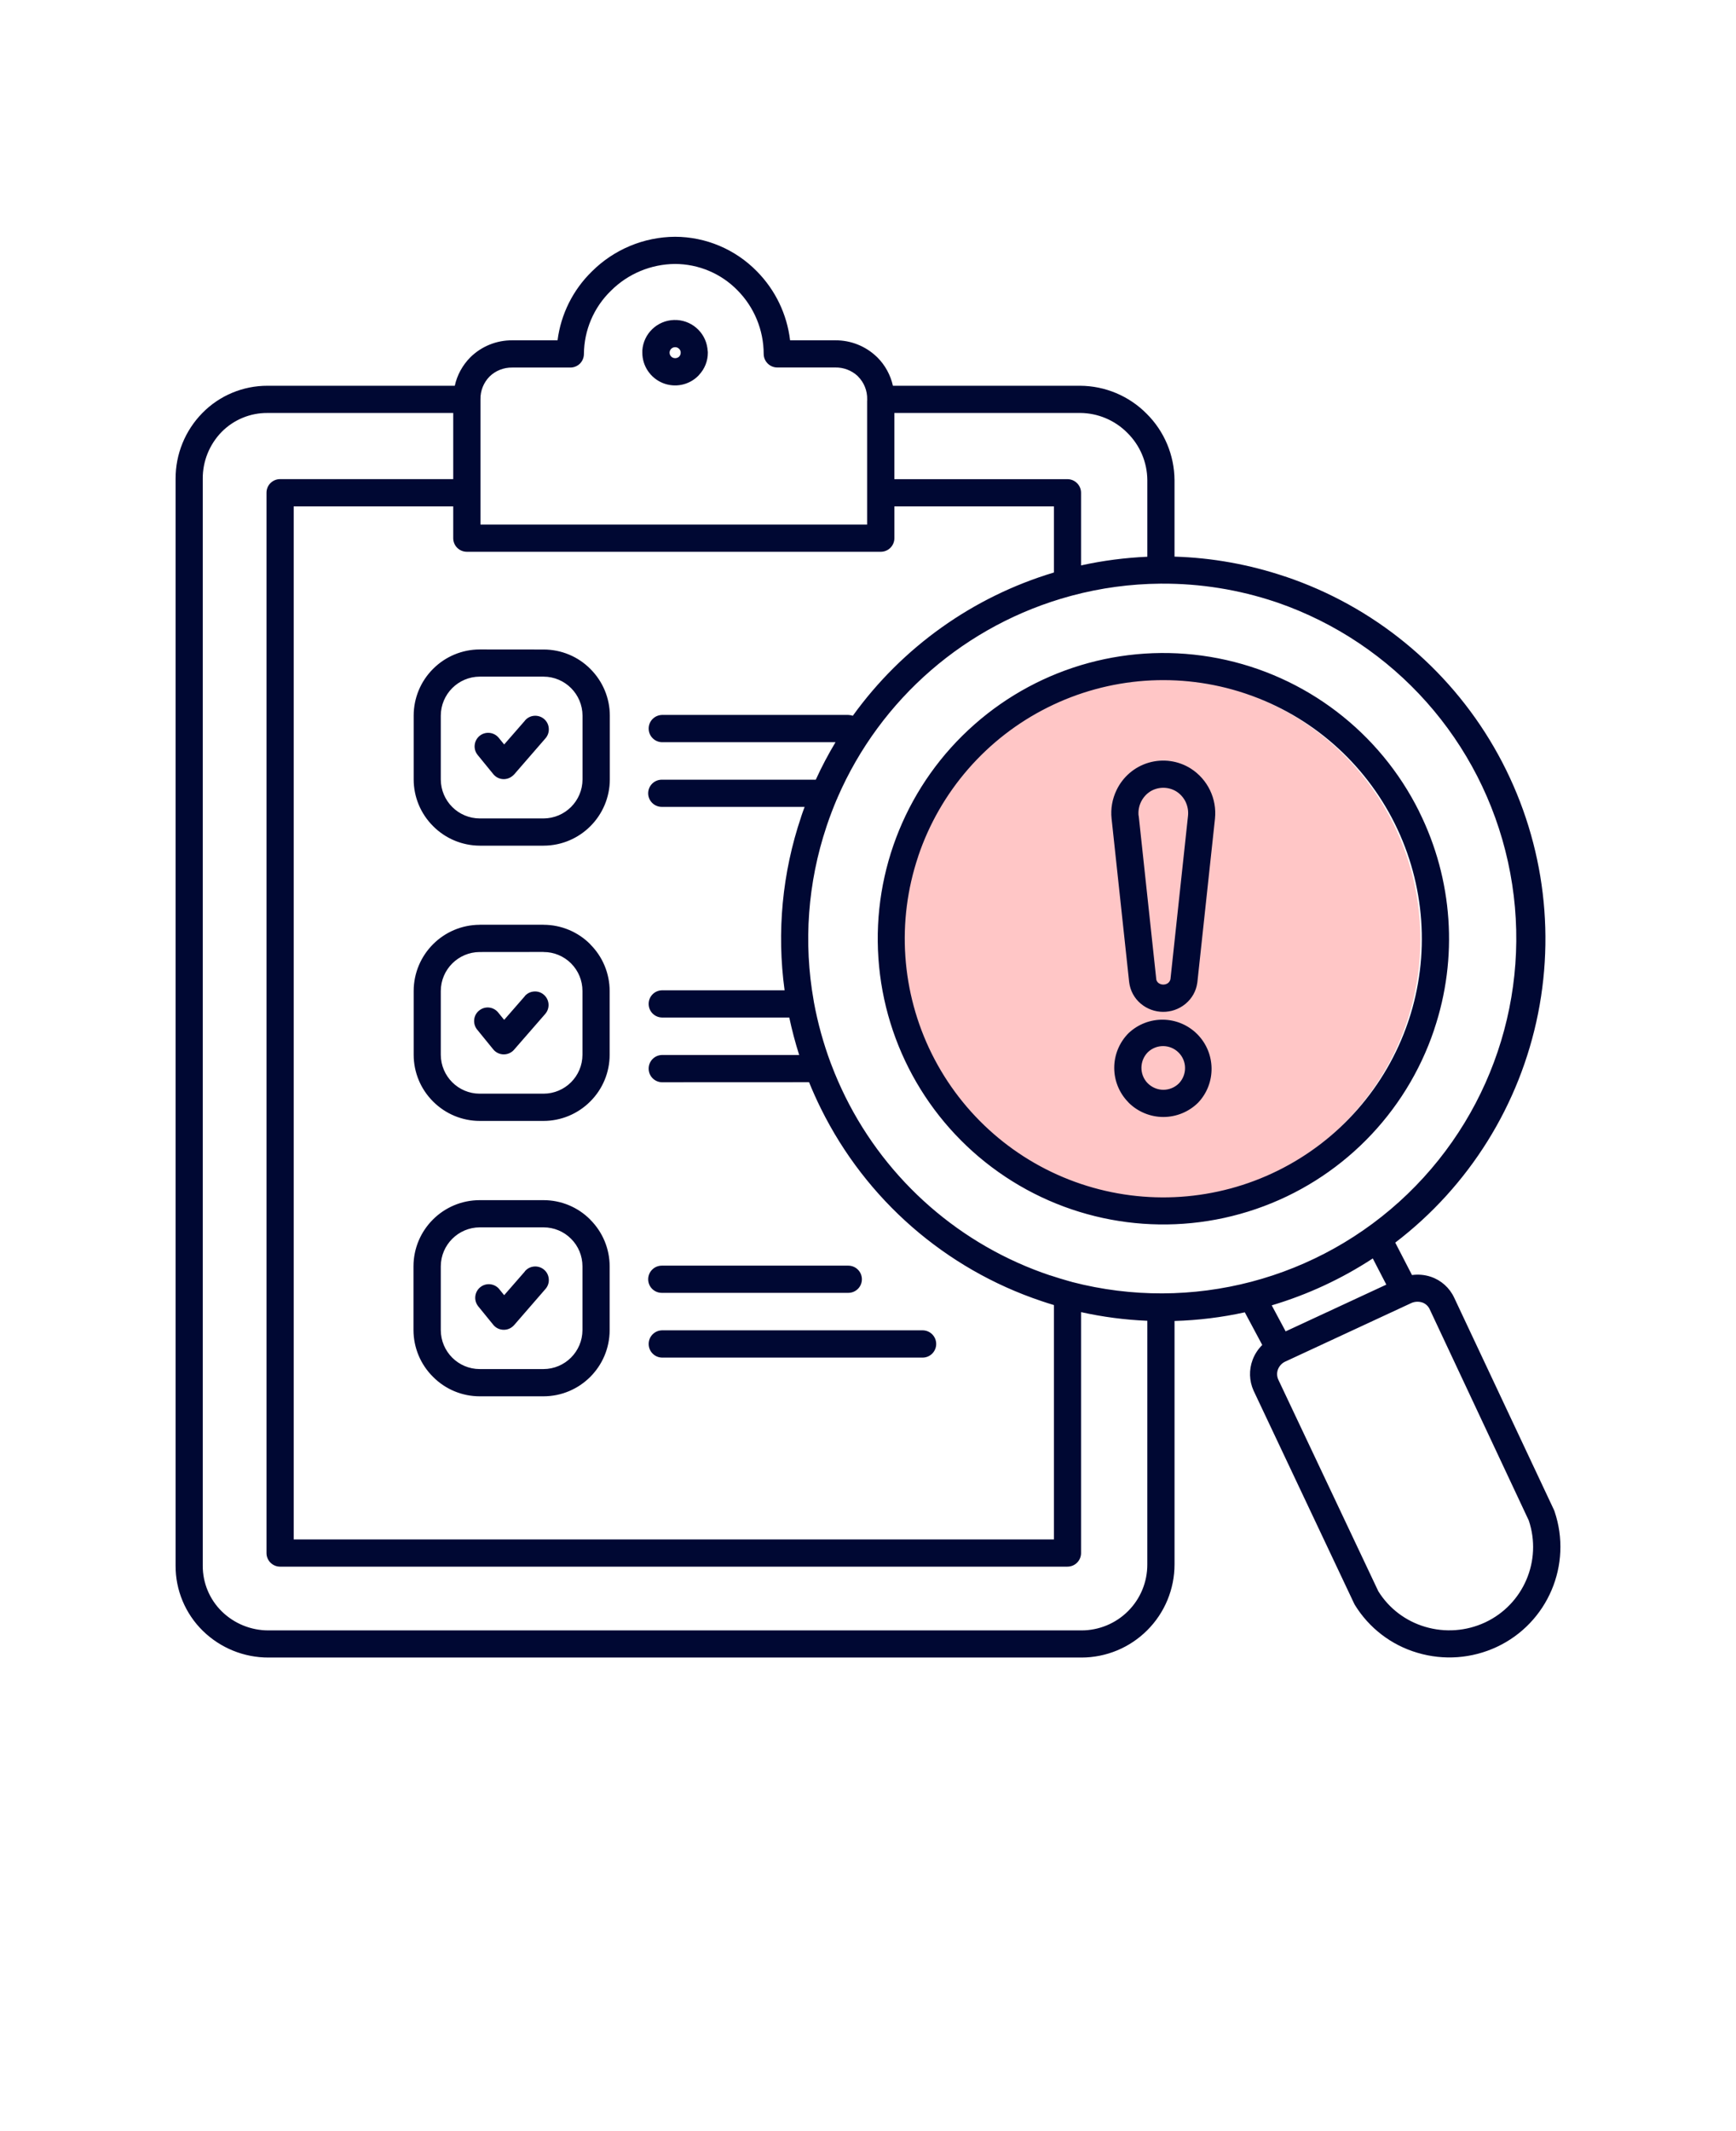
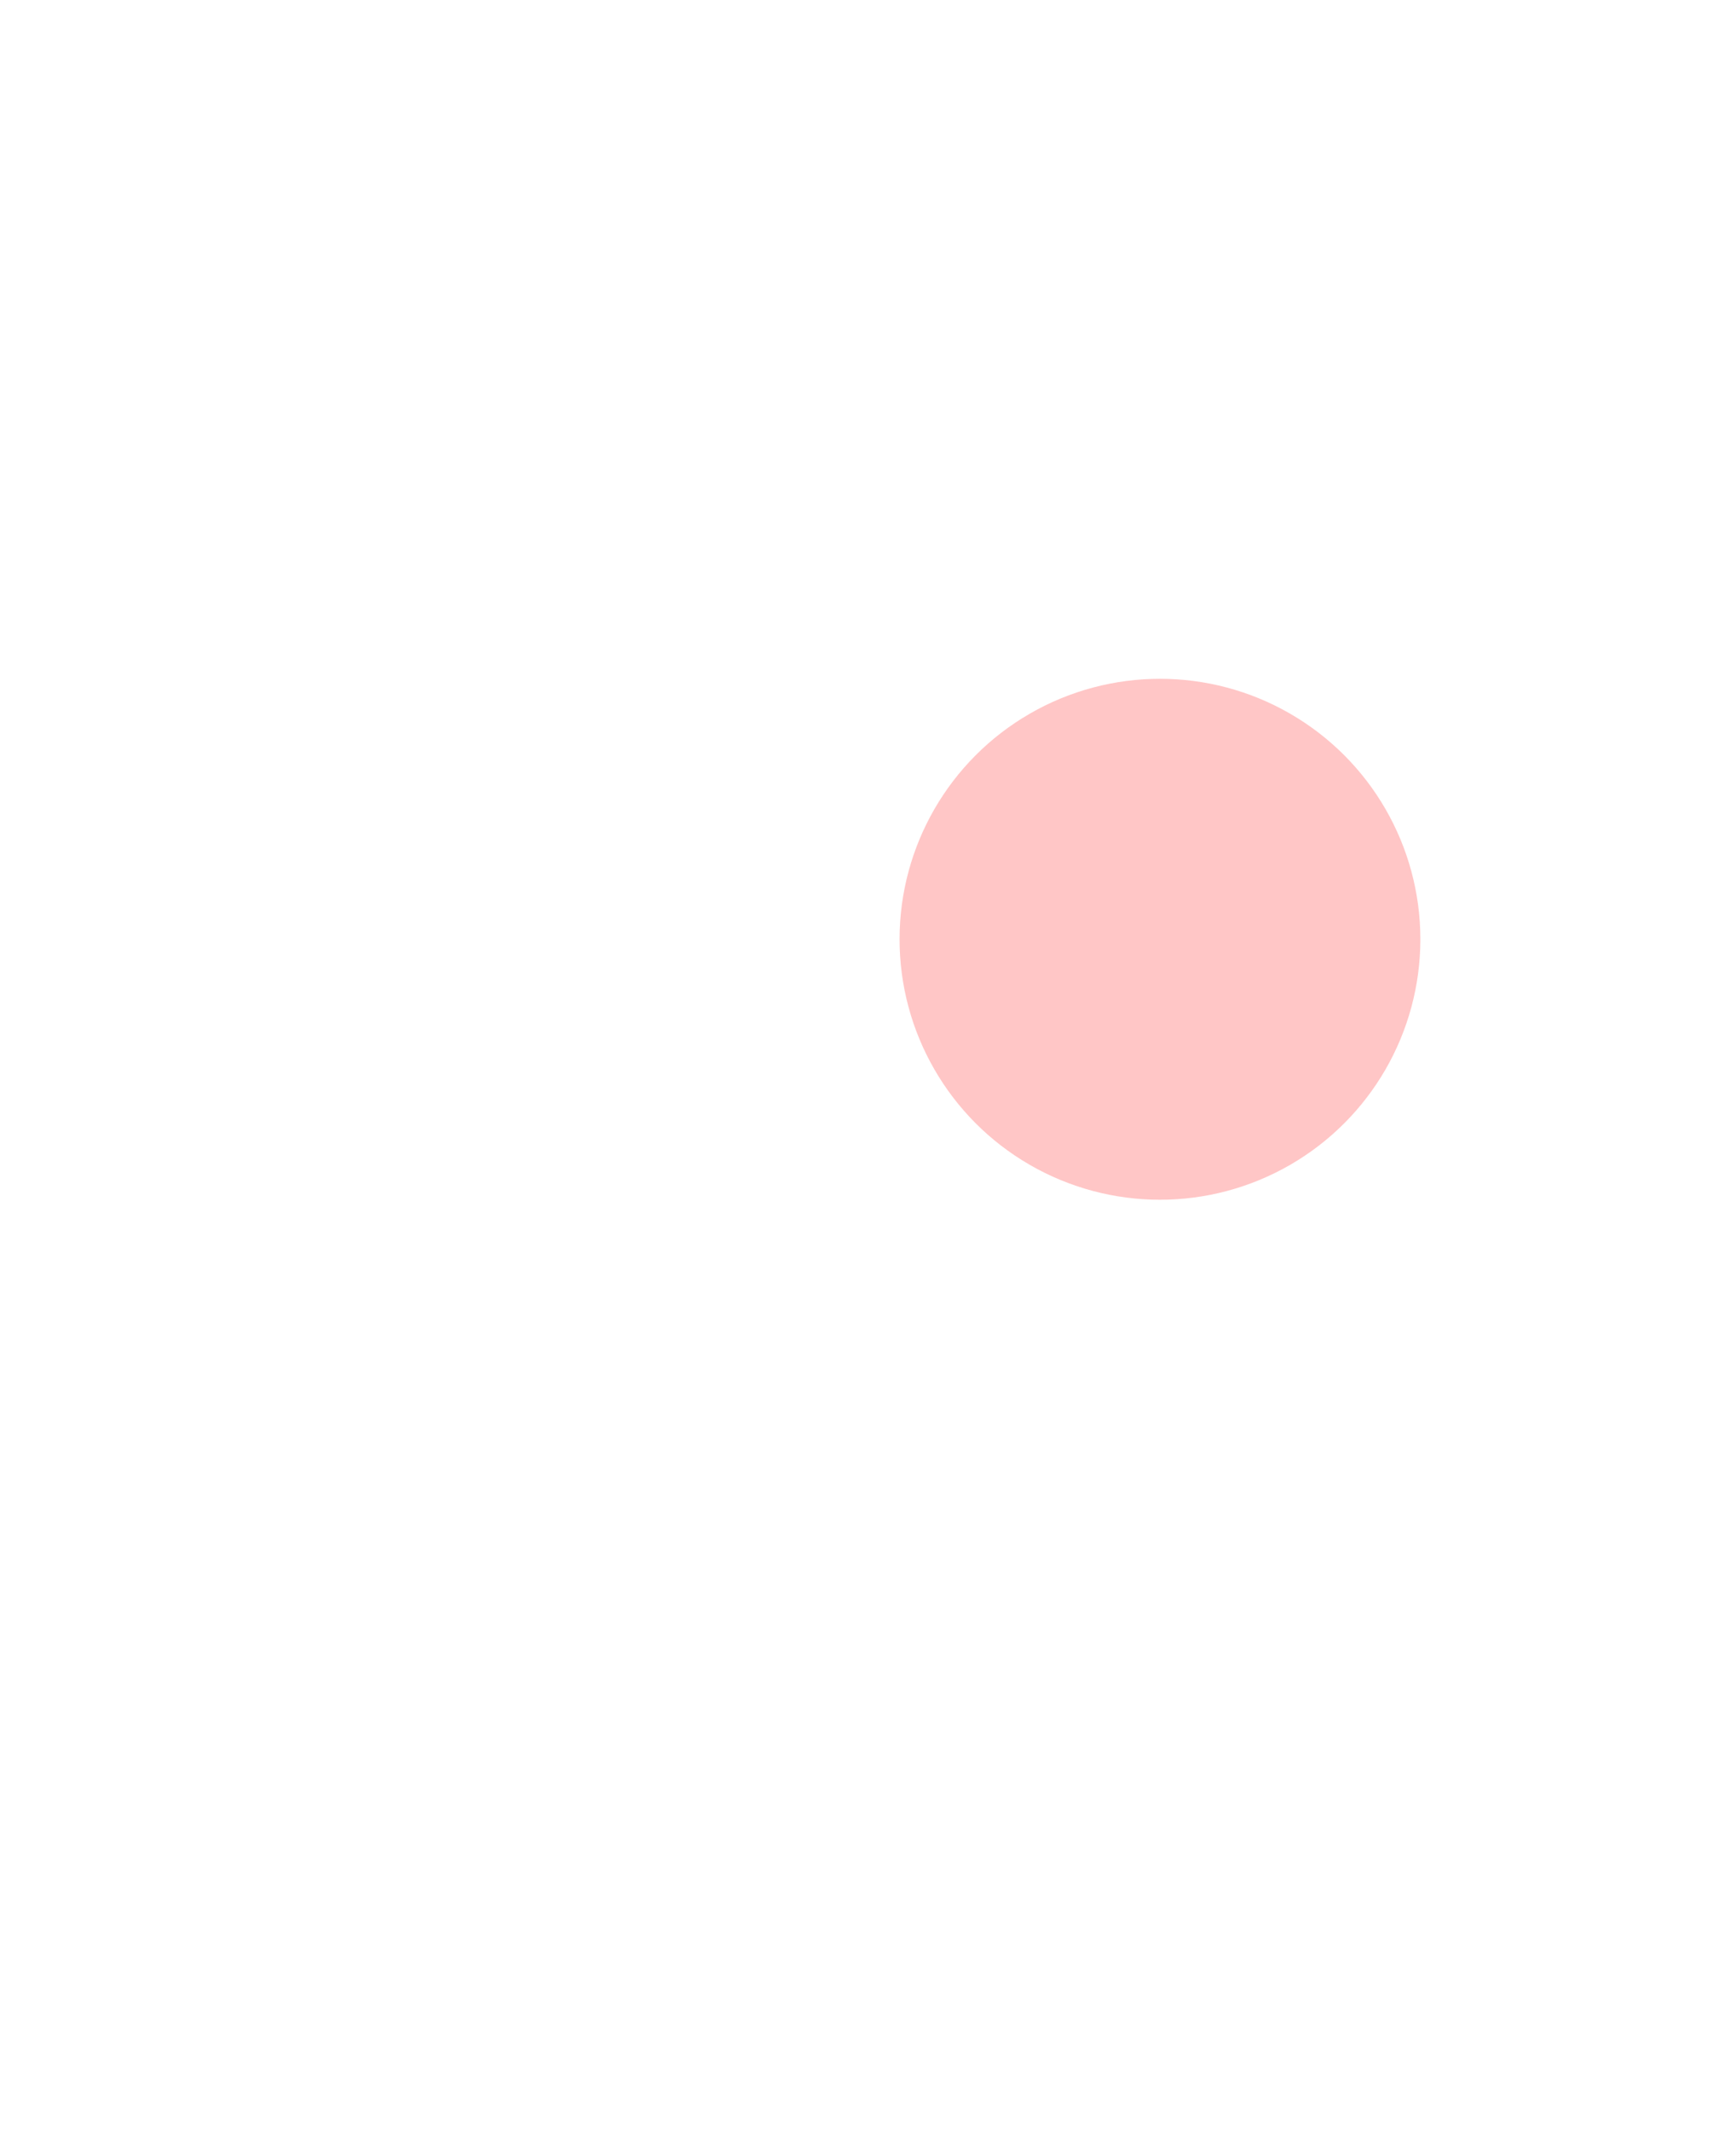
<svg xmlns="http://www.w3.org/2000/svg" width="110" height="135" viewBox="0 0 110 135" fill="none">
  <circle cx="73.5" cy="59.5" r="16.5" fill="#FFC6C6" />
-   <path fill-rule="evenodd" clip-rule="evenodd" d="M44.844 22.215L44.852 22.34C44.852 22.863 44.657 23.363 44.297 23.746L44.242 23.809C43.649 24.403 42.758 24.578 41.981 24.258C41.207 23.934 40.7 23.18 40.7 22.34V22.199C40.774 21.137 41.637 20.305 42.703 20.27C43.766 20.235 44.684 21.008 44.825 22.063L44.84 22.215L44.844 22.215ZM30.266 47.824C29.965 47.457 30.024 46.914 30.391 46.613C30.758 46.316 31.301 46.371 31.602 46.738L31.946 47.16L33.254 45.66H33.25C33.395 45.477 33.61 45.363 33.84 45.344C34.075 45.324 34.305 45.398 34.481 45.551C34.657 45.703 34.762 45.922 34.774 46.152C34.789 46.387 34.707 46.613 34.551 46.785L32.575 49.062H32.571C32.539 49.097 32.504 49.133 32.465 49.16C32.289 49.305 32.059 49.375 31.832 49.351C31.606 49.328 31.399 49.215 31.254 49.035L30.266 47.824ZM41.934 51.113C41.457 51.113 41.071 50.727 41.071 50.254C41.071 49.777 41.457 49.391 41.934 49.391H51.692C52.063 48.574 52.481 47.785 52.942 47.016H41.934C41.469 47 41.102 46.617 41.102 46.152C41.102 45.687 41.469 45.309 41.934 45.289H53.75C53.847 45.293 53.945 45.309 54.039 45.34C57.172 40.996 61.648 37.805 66.781 36.266V32.078H56.672V34.094C56.672 34.32 56.582 34.539 56.418 34.703C56.258 34.863 56.039 34.953 55.809 34.953H29.582C29.105 34.953 28.718 34.57 28.718 34.094V32.078H18.609V97.519H66.781V82.671C66.52 82.593 66.258 82.511 65.996 82.421C59.902 80.382 54.875 75.995 52.023 70.237C51.75 69.686 51.496 69.124 51.265 68.553L41.933 68.557C41.468 68.542 41.101 68.159 41.101 67.694C41.101 67.229 41.468 66.846 41.933 66.831H50.64C50.39 66.05 50.183 65.257 50.011 64.456H41.933C41.468 64.44 41.101 64.061 41.101 63.593C41.101 63.128 41.468 62.749 41.933 62.733H49.715C49.211 59.042 49.566 55.288 50.758 51.76V51.752C50.828 51.538 50.906 51.323 50.984 51.112L41.934 51.113ZM53.067 50.531C55.79 44.254 61.215 39.554 67.821 37.758C67.852 37.754 67.887 37.742 67.919 37.731C69.747 37.242 71.633 36.989 73.524 36.973H73.614C76.063 36.961 78.497 37.352 80.817 38.129C80.86 38.145 80.903 38.16 80.946 38.172C88.341 40.731 93.872 46.95 95.551 54.594C97.235 62.235 94.825 70.203 89.192 75.633C83.559 81.063 75.504 83.176 67.93 81.211C67.891 81.196 67.852 81.184 67.808 81.176C67.387 81.059 66.965 80.93 66.539 80.789V80.793C60.883 78.899 56.215 74.825 53.566 69.481C53.238 68.817 52.941 68.141 52.679 67.446C52.668 67.407 52.652 67.372 52.636 67.337C52.172 66.091 51.816 64.802 51.574 63.493C51.57 63.458 51.566 63.426 51.558 63.391C50.902 59.708 51.183 55.915 52.367 52.368C52.386 52.325 52.398 52.282 52.41 52.239C52.593 51.697 52.797 51.169 53.015 50.65V50.654C53.035 50.614 53.054 50.575 53.066 50.536L53.067 50.531ZM30.399 41.141C29.29 41.141 28.223 41.586 27.442 42.371C26.653 43.156 26.212 44.223 26.212 45.332V49.371C26.212 50.484 26.653 51.547 27.442 52.332C28.223 53.121 29.29 53.566 30.399 53.57H34.442C36.758 53.566 38.633 51.691 38.641 49.375V45.336C38.641 44.223 38.196 43.16 37.407 42.375C36.626 41.586 35.559 41.145 34.45 41.145L30.399 41.141ZM34.438 42.863H30.399C29.036 42.867 27.934 43.973 27.93 45.336V49.375C27.934 50.738 29.04 51.844 30.399 51.844H34.442C35.801 51.84 36.907 50.738 36.911 49.375V45.336C36.907 43.973 35.805 42.867 34.442 42.863H34.438ZM30.27 65.261V65.265C30.11 65.089 30.028 64.859 30.044 64.621C30.059 64.382 30.172 64.164 30.36 64.015C30.544 63.863 30.782 63.796 31.016 63.828C31.251 63.859 31.462 63.988 31.602 64.183L31.946 64.605L33.255 63.105L33.251 63.101C33.399 62.929 33.61 62.824 33.837 62.808C34.063 62.789 34.29 62.863 34.462 63.015C34.821 63.324 34.86 63.867 34.551 64.226L32.571 66.499C32.54 66.535 32.501 66.57 32.465 66.601C32.094 66.898 31.555 66.843 31.255 66.476L30.266 65.261L30.27 65.261ZM30.399 58.578H34.438L34.442 58.582C35.551 58.582 36.618 59.027 37.399 59.812V59.82C38.188 60.601 38.63 61.668 38.63 62.777V66.816C38.63 67.929 38.188 68.992 37.399 69.777C36.614 70.562 35.551 71.007 34.438 71.007H30.399C29.29 71.007 28.223 70.562 27.442 69.777C26.653 68.992 26.212 67.929 26.212 66.816V62.777C26.215 60.464 28.087 58.589 30.399 58.582L30.399 58.578ZM34.438 60.304L34.442 60.308C35.094 60.304 35.723 60.566 36.184 61.027C36.649 61.492 36.907 62.117 36.907 62.773V66.812C36.907 68.175 35.801 69.281 34.438 69.281H30.399C29.036 69.281 27.934 68.175 27.93 66.812V62.777C27.934 61.414 29.04 60.312 30.399 60.308L34.438 60.304ZM30.27 82.702V82.706C30.008 82.339 30.079 81.827 30.43 81.542C30.778 81.257 31.294 81.292 31.602 81.624L31.946 82.046L33.255 80.546L33.251 80.542C33.395 80.362 33.61 80.249 33.84 80.23C34.075 80.21 34.305 80.284 34.481 80.437C34.657 80.589 34.762 80.804 34.774 81.038C34.79 81.269 34.708 81.495 34.551 81.667L32.575 83.944H32.571C32.54 83.983 32.505 84.015 32.465 84.046C32.29 84.191 32.063 84.257 31.833 84.233C31.606 84.21 31.399 84.101 31.255 83.921L30.266 82.706L30.27 82.702ZM41.934 85.999C41.469 85.984 41.102 85.601 41.102 85.136C41.102 84.671 41.469 84.288 41.934 84.273H58.489C58.954 84.288 59.321 84.671 59.321 85.136C59.321 85.601 58.954 85.984 58.489 85.999H41.934ZM41.934 81.898C41.458 81.898 41.071 81.515 41.071 81.038C41.071 80.562 41.458 80.175 41.934 80.175H53.75C54.227 80.175 54.613 80.562 54.613 81.038C54.613 81.515 54.227 81.898 53.75 81.898H41.934ZM30.399 76.026H34.442C35.551 76.026 36.618 76.468 37.399 77.257V77.265V77.261C38.188 78.046 38.63 79.109 38.63 80.218V84.261C38.626 86.577 36.747 88.452 34.43 88.452H30.399C29.29 88.452 28.223 88.011 27.442 87.222C26.649 86.441 26.204 85.374 26.2 84.261V80.218C26.204 77.901 28.083 76.026 30.399 76.026ZM34.438 77.749H34.442C35.094 77.749 35.723 78.007 36.184 78.472C36.649 78.933 36.907 79.562 36.907 80.218V84.257C36.903 85.616 35.801 86.722 34.438 86.726H30.399C29.036 86.726 27.934 85.62 27.93 84.257V80.218C27.934 78.859 29.04 77.753 30.399 77.749L34.438 77.749ZM71.551 62.214V62.234C71.618 62.757 71.875 63.234 72.278 63.574C73.094 64.265 74.286 64.273 75.11 63.597L75.137 63.574C75.528 63.245 75.786 62.788 75.86 62.284L75.871 62.214L76.985 51.866V51.862C77.118 50.6 76.524 49.37 75.454 48.686C74.661 48.186 73.692 48.05 72.793 48.311C71.891 48.573 71.149 49.21 70.746 50.057C70.477 50.616 70.368 51.237 70.434 51.854L71.547 62.202L71.551 62.214ZM72.153 51.679L73.266 62.031H73.262C73.278 62.121 73.329 62.203 73.395 62.262C73.579 62.402 73.829 62.406 74.012 62.273L74.028 62.258C74.098 62.199 74.145 62.117 74.165 62.027L75.278 51.672C75.309 51.371 75.254 51.071 75.126 50.797C74.997 50.528 74.793 50.297 74.54 50.137C74.032 49.825 73.391 49.825 72.883 50.137C72.368 50.469 72.083 51.063 72.145 51.672L72.153 51.679ZM70.602 67.644C70.602 68.445 70.911 69.215 71.465 69.793L71.516 69.847H71.512C72.098 70.429 72.891 70.757 73.715 70.757C74.543 70.757 75.336 70.429 75.922 69.847C77.078 68.621 77.047 66.695 75.856 65.504C74.66 64.312 72.739 64.289 71.512 65.445C70.93 66.027 70.602 66.82 70.602 67.644ZM72.731 66.656C72.204 67.191 72.188 68.043 72.696 68.593L72.731 68.625V68.629C72.993 68.886 73.348 69.035 73.715 69.035C74.086 69.035 74.442 68.886 74.7 68.629C75.227 68.078 75.219 67.21 74.68 66.675C74.145 66.14 73.278 66.129 72.731 66.656ZM89.469 80.769L88.41 78.718H88.406C93.09 75.144 96.305 69.984 97.457 64.21C98.609 58.433 97.617 52.437 94.668 47.339C91.719 42.241 87.012 38.394 81.43 36.519H81.422C79.16 35.757 76.801 35.331 74.422 35.261V30.413C74.41 28.831 73.778 27.32 72.653 26.206C71.54 25.081 70.024 24.445 68.442 24.437H56.579C56.426 23.757 56.087 23.132 55.594 22.64L55.54 22.589C54.837 21.921 53.899 21.55 52.93 21.558H50.063C49.868 19.91 49.13 18.371 47.958 17.187C46.594 15.793 44.727 15.003 42.774 14.999C40.797 15.011 38.903 15.8 37.501 17.199C36.305 18.367 35.54 19.902 35.329 21.558H32.462C31.465 21.55 30.509 21.937 29.801 22.636C29.309 23.132 28.965 23.757 28.817 24.437H16.95C15.399 24.433 13.911 25.054 12.825 26.16C11.731 27.273 11.118 28.773 11.126 30.335V99.18C11.118 100.73 11.743 102.219 12.848 103.305C13.966 104.398 15.466 105.008 17.028 105H68.524C70.087 105 71.587 104.379 72.692 103.273C73.802 102.168 74.423 100.664 74.423 99.101V83.679C75.919 83.636 77.411 83.453 78.876 83.132L79.981 85.199C79.712 85.468 79.501 85.789 79.368 86.148C79.134 86.773 79.153 87.468 79.427 88.082L79.454 88.14L85.802 101.578L85.845 101.66C86.747 103.129 88.161 104.215 89.817 104.699C91.481 105.195 93.266 105.063 94.841 104.328C98.071 102.817 99.649 99.117 98.501 95.739L98.466 95.649L92.145 82.208C91.853 81.579 91.317 81.098 90.661 80.879C90.274 80.751 89.868 80.716 89.47 80.77L89.469 80.769ZM72.699 83.667C71.285 83.609 69.882 83.425 68.5 83.12V98.382C68.5 98.609 68.41 98.828 68.246 98.992C68.086 99.152 67.867 99.242 67.636 99.242H17.745C17.273 99.242 16.886 98.855 16.886 98.382V31.214C16.886 30.984 16.976 30.765 17.136 30.605C17.3 30.441 17.519 30.351 17.745 30.351H28.718V26.16H16.948C15.859 26.152 14.812 26.585 14.046 27.359C13.273 28.152 12.839 29.218 12.847 30.328V99.18C12.843 100.269 13.277 101.316 14.054 102.078C14.847 102.855 15.913 103.285 17.023 103.281H68.523C69.632 103.281 70.695 102.844 71.48 102.058C72.265 101.273 72.702 100.211 72.698 99.101L72.699 83.667ZM68.5 35.815V31.214V31.218C68.5 30.987 68.41 30.768 68.246 30.608C68.086 30.444 67.867 30.354 67.636 30.354H56.671V26.159H68.441C69.566 26.167 70.644 26.62 71.434 27.421C72.238 28.214 72.691 29.288 72.699 30.413V35.268C71.289 35.331 69.887 35.511 68.508 35.815L68.5 35.815ZM90.113 82.506C89.886 82.436 89.64 82.448 89.425 82.545L81.456 86.245H81.453C81.234 86.342 81.062 86.526 80.976 86.748C80.898 86.955 80.906 87.182 80.992 87.381L87.335 100.799C88.011 101.889 89.07 102.69 90.3 103.053C91.562 103.428 92.913 103.33 94.109 102.772C96.534 101.635 97.722 98.862 96.87 96.319L90.589 82.932C90.496 82.733 90.324 82.576 90.113 82.506ZM80.582 82.69L81.464 84.338L87.843 81.377L86.984 79.717H86.988C85.007 81.014 82.851 82.014 80.582 82.69ZM89.218 64.752C87.82 68.853 84.855 72.236 80.972 74.154C77.085 76.076 72.597 76.377 68.492 74.998C64.375 73.615 60.977 70.65 59.043 66.76C57.109 62.869 56.797 58.369 58.18 54.252V54.244C59.562 50.138 62.516 46.744 66.394 44.81C70.269 42.873 74.758 42.552 78.871 43.919C78.91 43.935 78.953 43.951 78.996 43.962C83.086 45.353 86.461 48.31 88.383 52.181C90.305 56.048 90.621 60.525 89.262 64.626C89.243 64.665 89.231 64.708 89.219 64.751L89.218 64.752ZM89.925 51.416C92.062 55.713 92.406 60.681 90.871 65.228V65.236C89.078 70.568 84.906 74.767 79.582 76.588C74.257 78.412 68.391 77.658 63.703 74.545C59.014 71.431 56.042 66.314 55.66 60.701C55.273 55.083 57.523 49.611 61.745 45.892C65.964 42.169 71.675 40.622 77.198 41.704C82.722 42.786 87.425 46.376 89.928 51.415L89.925 51.416ZM54.948 25.377V25.299V25.295C54.96 24.756 54.753 24.236 54.374 23.853L54.339 23.814C53.956 23.463 53.452 23.271 52.933 23.279H49.253C48.776 23.279 48.39 22.892 48.39 22.416C48.386 20.908 47.792 19.463 46.729 18.389C45.69 17.326 44.265 16.724 42.772 16.721C41.249 16.732 39.784 17.342 38.706 18.424C37.624 19.474 37.011 20.916 36.999 22.424C36.999 22.65 36.909 22.869 36.749 23.033C36.585 23.193 36.366 23.283 36.14 23.283H32.46C31.921 23.275 31.401 23.478 31.019 23.853C30.64 24.24 30.433 24.76 30.444 25.299V33.232H54.944V25.455V25.377L54.948 25.377ZM43.128 22.318V22.271C43.089 22.103 42.933 21.982 42.761 21.994C42.585 22.002 42.445 22.139 42.429 22.31V22.338C42.425 22.431 42.464 22.521 42.531 22.588C42.597 22.654 42.687 22.689 42.781 22.689C42.874 22.689 42.964 22.654 43.031 22.592L43.054 22.568H43.05C43.105 22.506 43.132 22.424 43.132 22.342L43.128 22.318Z" fill="#000833" />
</svg>